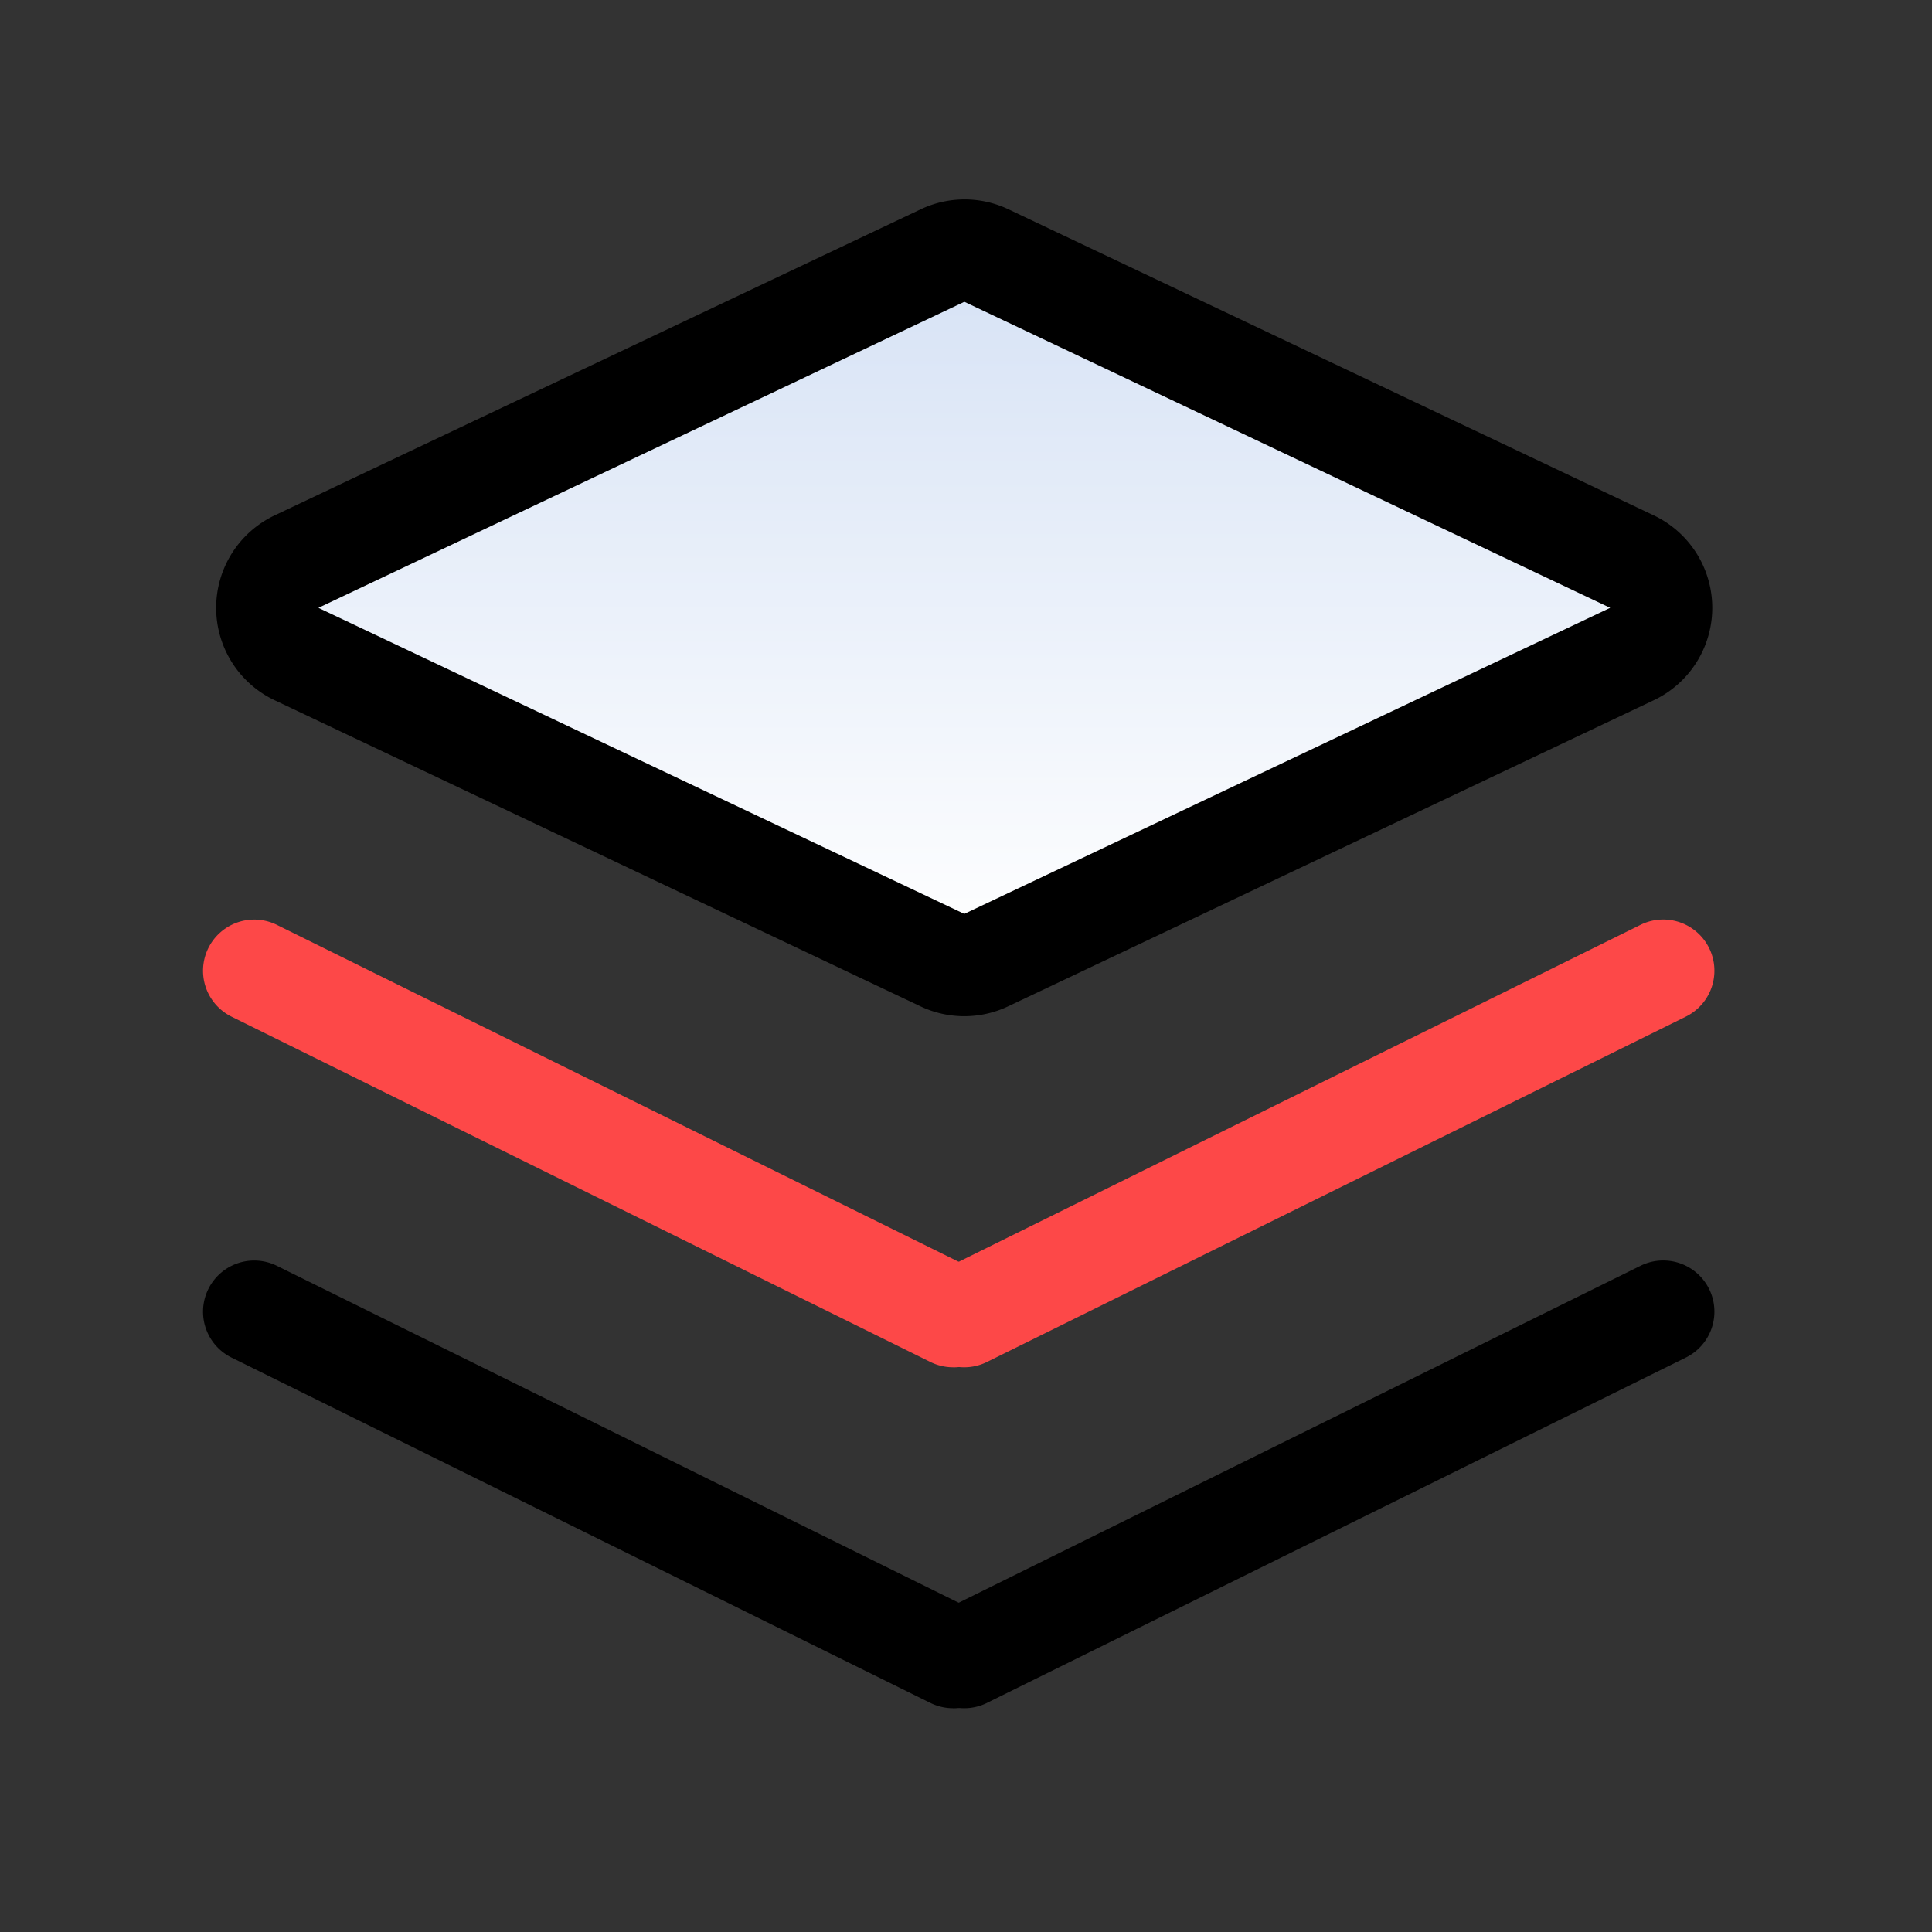
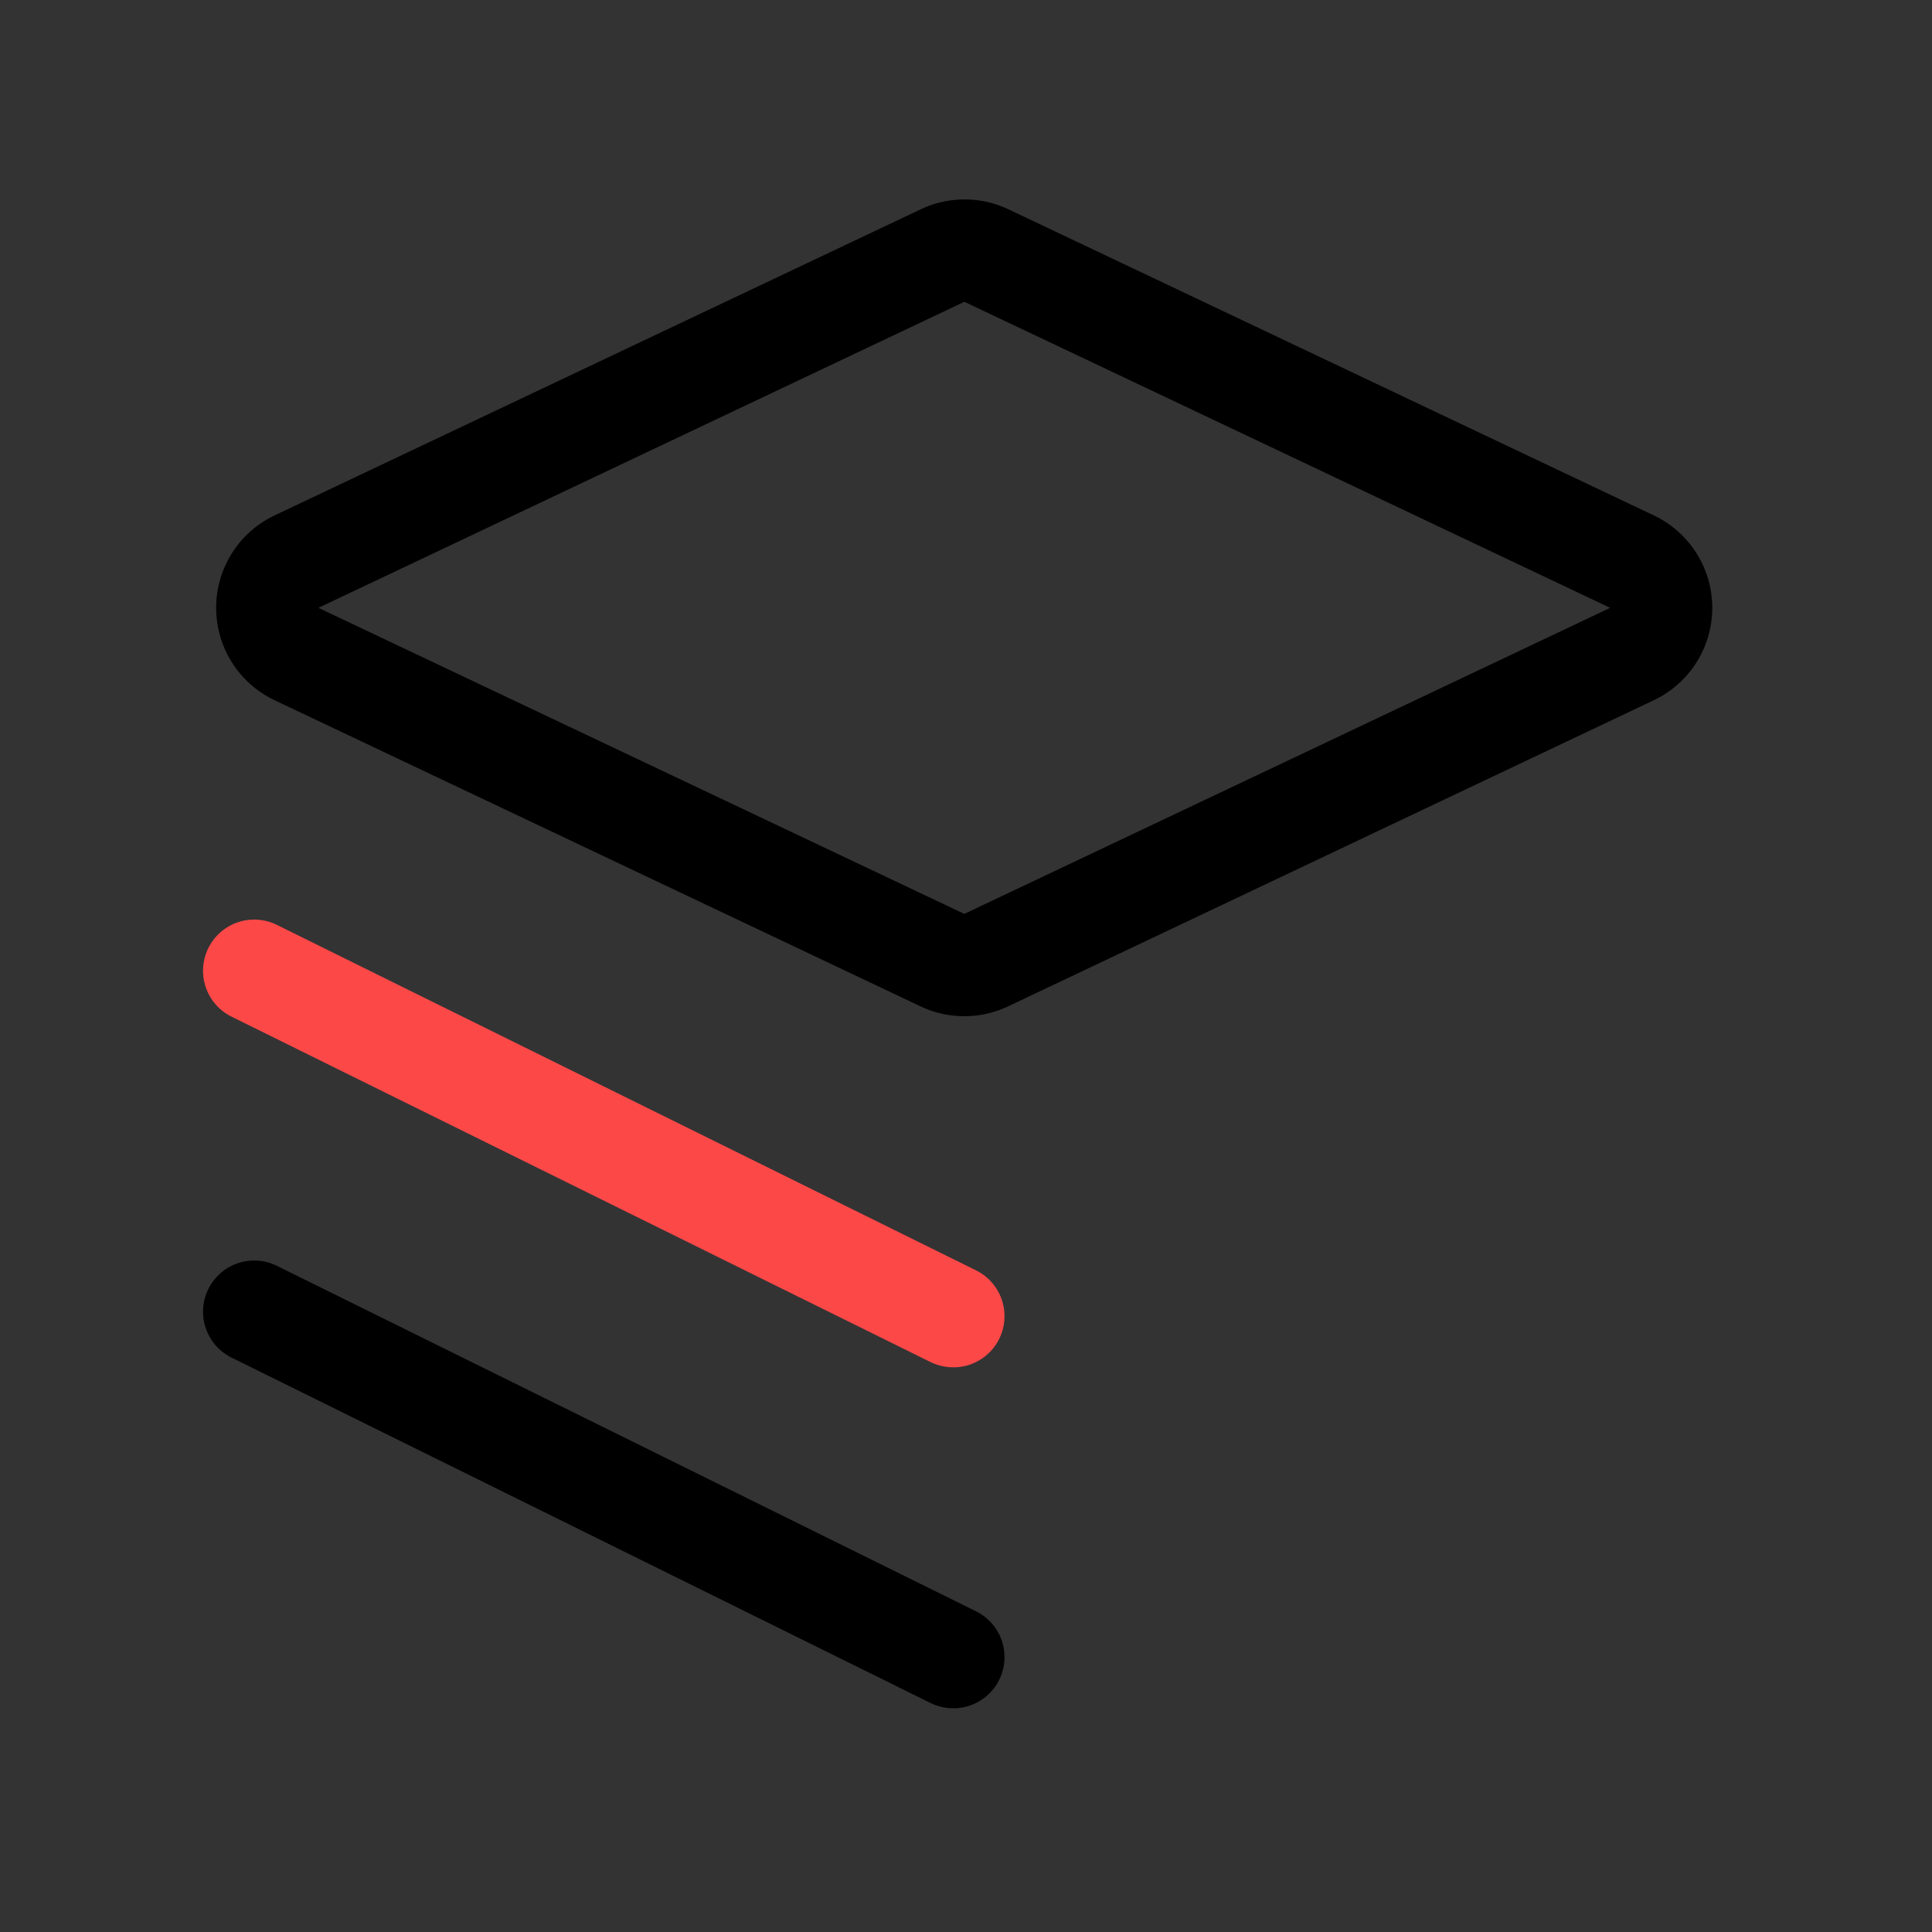
<svg xmlns="http://www.w3.org/2000/svg" width="34" height="34" viewBox="0 0 34 34">
  <rect x="0" y="0" width="34" height="34" fill="#333333" stroke="none" />
  <defs>
    <style>.a{fill:none;}.b{fill:url(#a);}.c{fill:#fd4848;}</style>
    <linearGradient id="a" x1="0.5" x2="0.5" y2="1" gradientUnits="objectBoundingBox">
      <stop offset="0" stop-color="#d6e2f5" />
      <stop offset="1" stop-color="#fff" />
    </linearGradient>
  </defs>
  <g transform="translate(-979 -5665)">
    <rect class="a" width="34" height="34" transform="translate(979 5665)" />
-     <path class="b" d="M-6836-244.377l11.987-5.967,12.548,5.967-12.548,6.385Z" transform="translate(7819.933 5919.847)" />
    <path d="M5.386,0,0,11.366,5.386,22.733l5.386-11.366L5.386,0m0-1.8A1.8,1.8,0,0,1,7.013-.771L12.4,10.6a1.8,1.8,0,0,1,0,1.542L7.013,23.5a1.8,1.8,0,0,1-3.253,0L-1.627,12.137a1.8,1.8,0,0,1,0-1.542L3.76-.771A1.8,1.8,0,0,1,5.386-1.8Z" transform="translate(984.604 5681.083) rotate(-90)" />
    <path class="c" d="M7836.774,6070.062a.9.9,0,0,1-.4-.093l-12.3-6.078a.9.9,0,0,1,.8-1.614l12.3,6.078a.9.9,0,0,1-.4,1.708Z" transform="translate(-6841 -381)" />
    <path d="M7836.774,6070.062a.9.9,0,0,1-.4-.093l-12.3-6.078a.9.9,0,0,1,.8-1.614l12.3,6.078a.9.9,0,0,1-.4,1.708Z" transform="translate(-6841 -375)" />
-     <path class="c" d="M7824.472,6070.062a.9.9,0,0,1-.4-1.708l12.3-6.078a.9.9,0,1,1,.8,1.614l-12.3,6.078A.9.9,0,0,1,7824.472,6070.062Z" transform="translate(-6828.502 -381)" />
-     <path d="M7824.472,6070.062a.9.9,0,0,1-.4-1.708l12.3-6.078a.9.9,0,1,1,.8,1.614l-12.3,6.078A.9.9,0,0,1,7824.472,6070.062Z" transform="translate(-6828.502 -375)" />
  </g>
</svg>